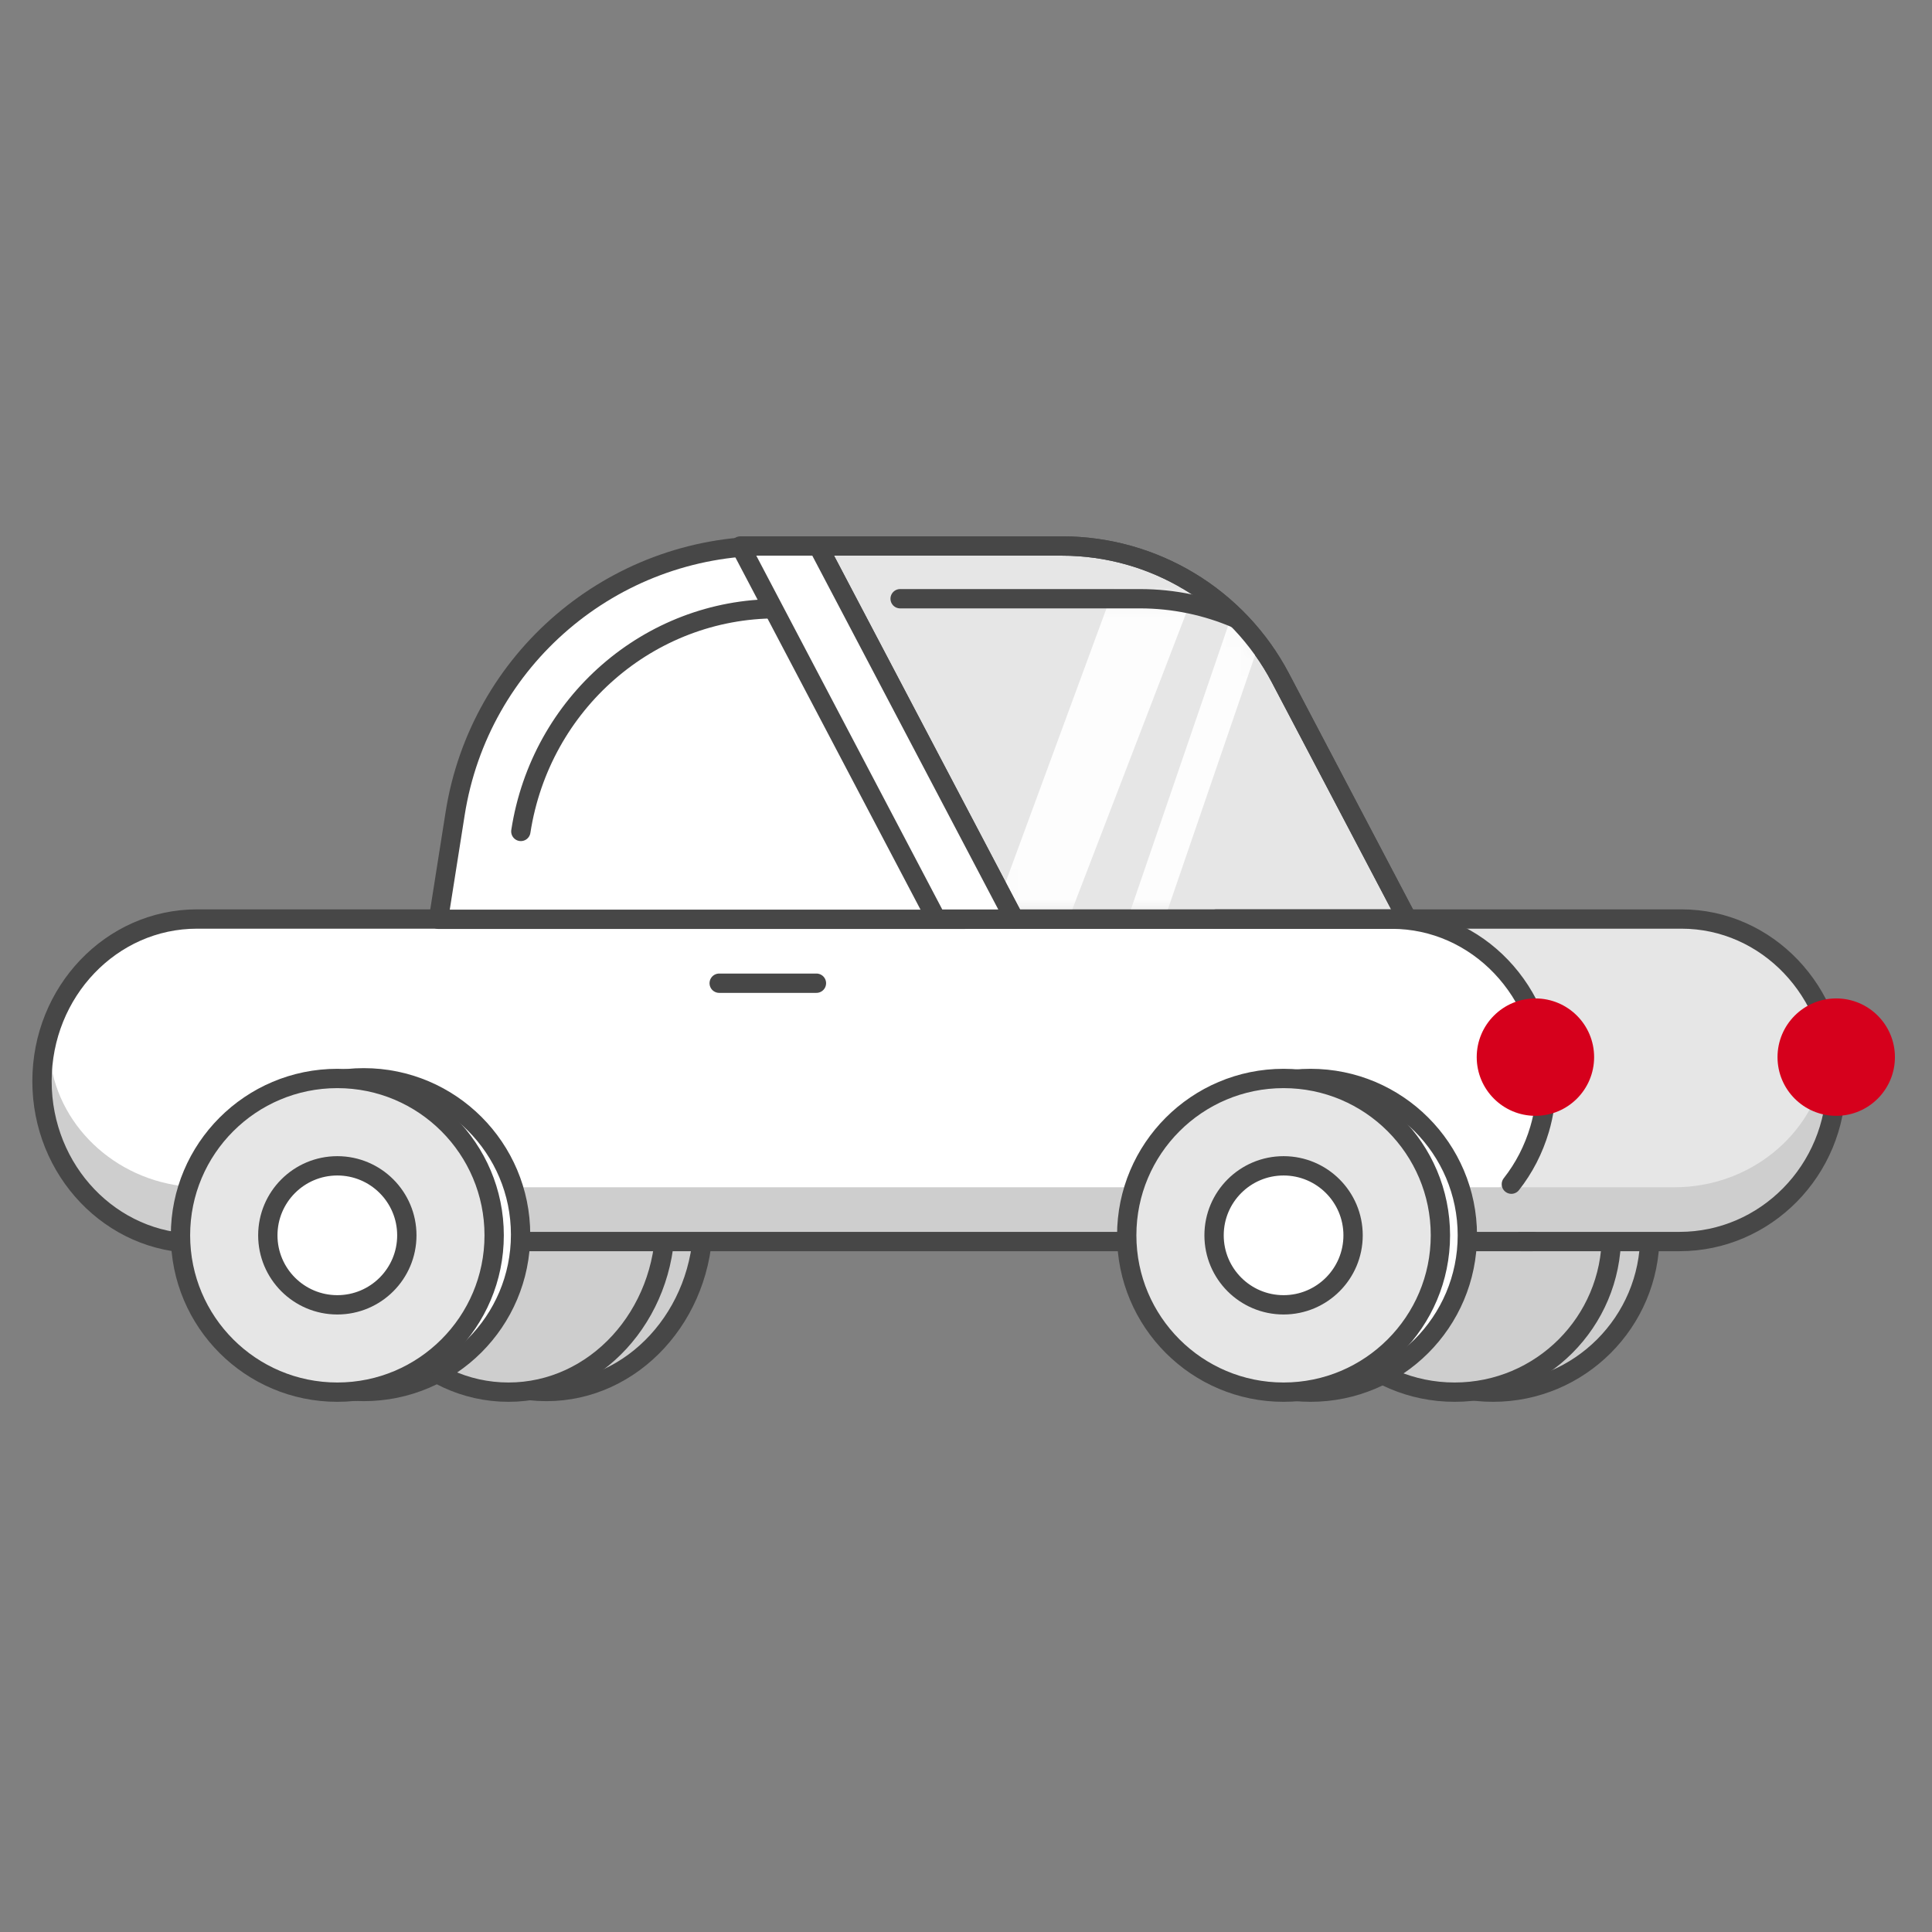
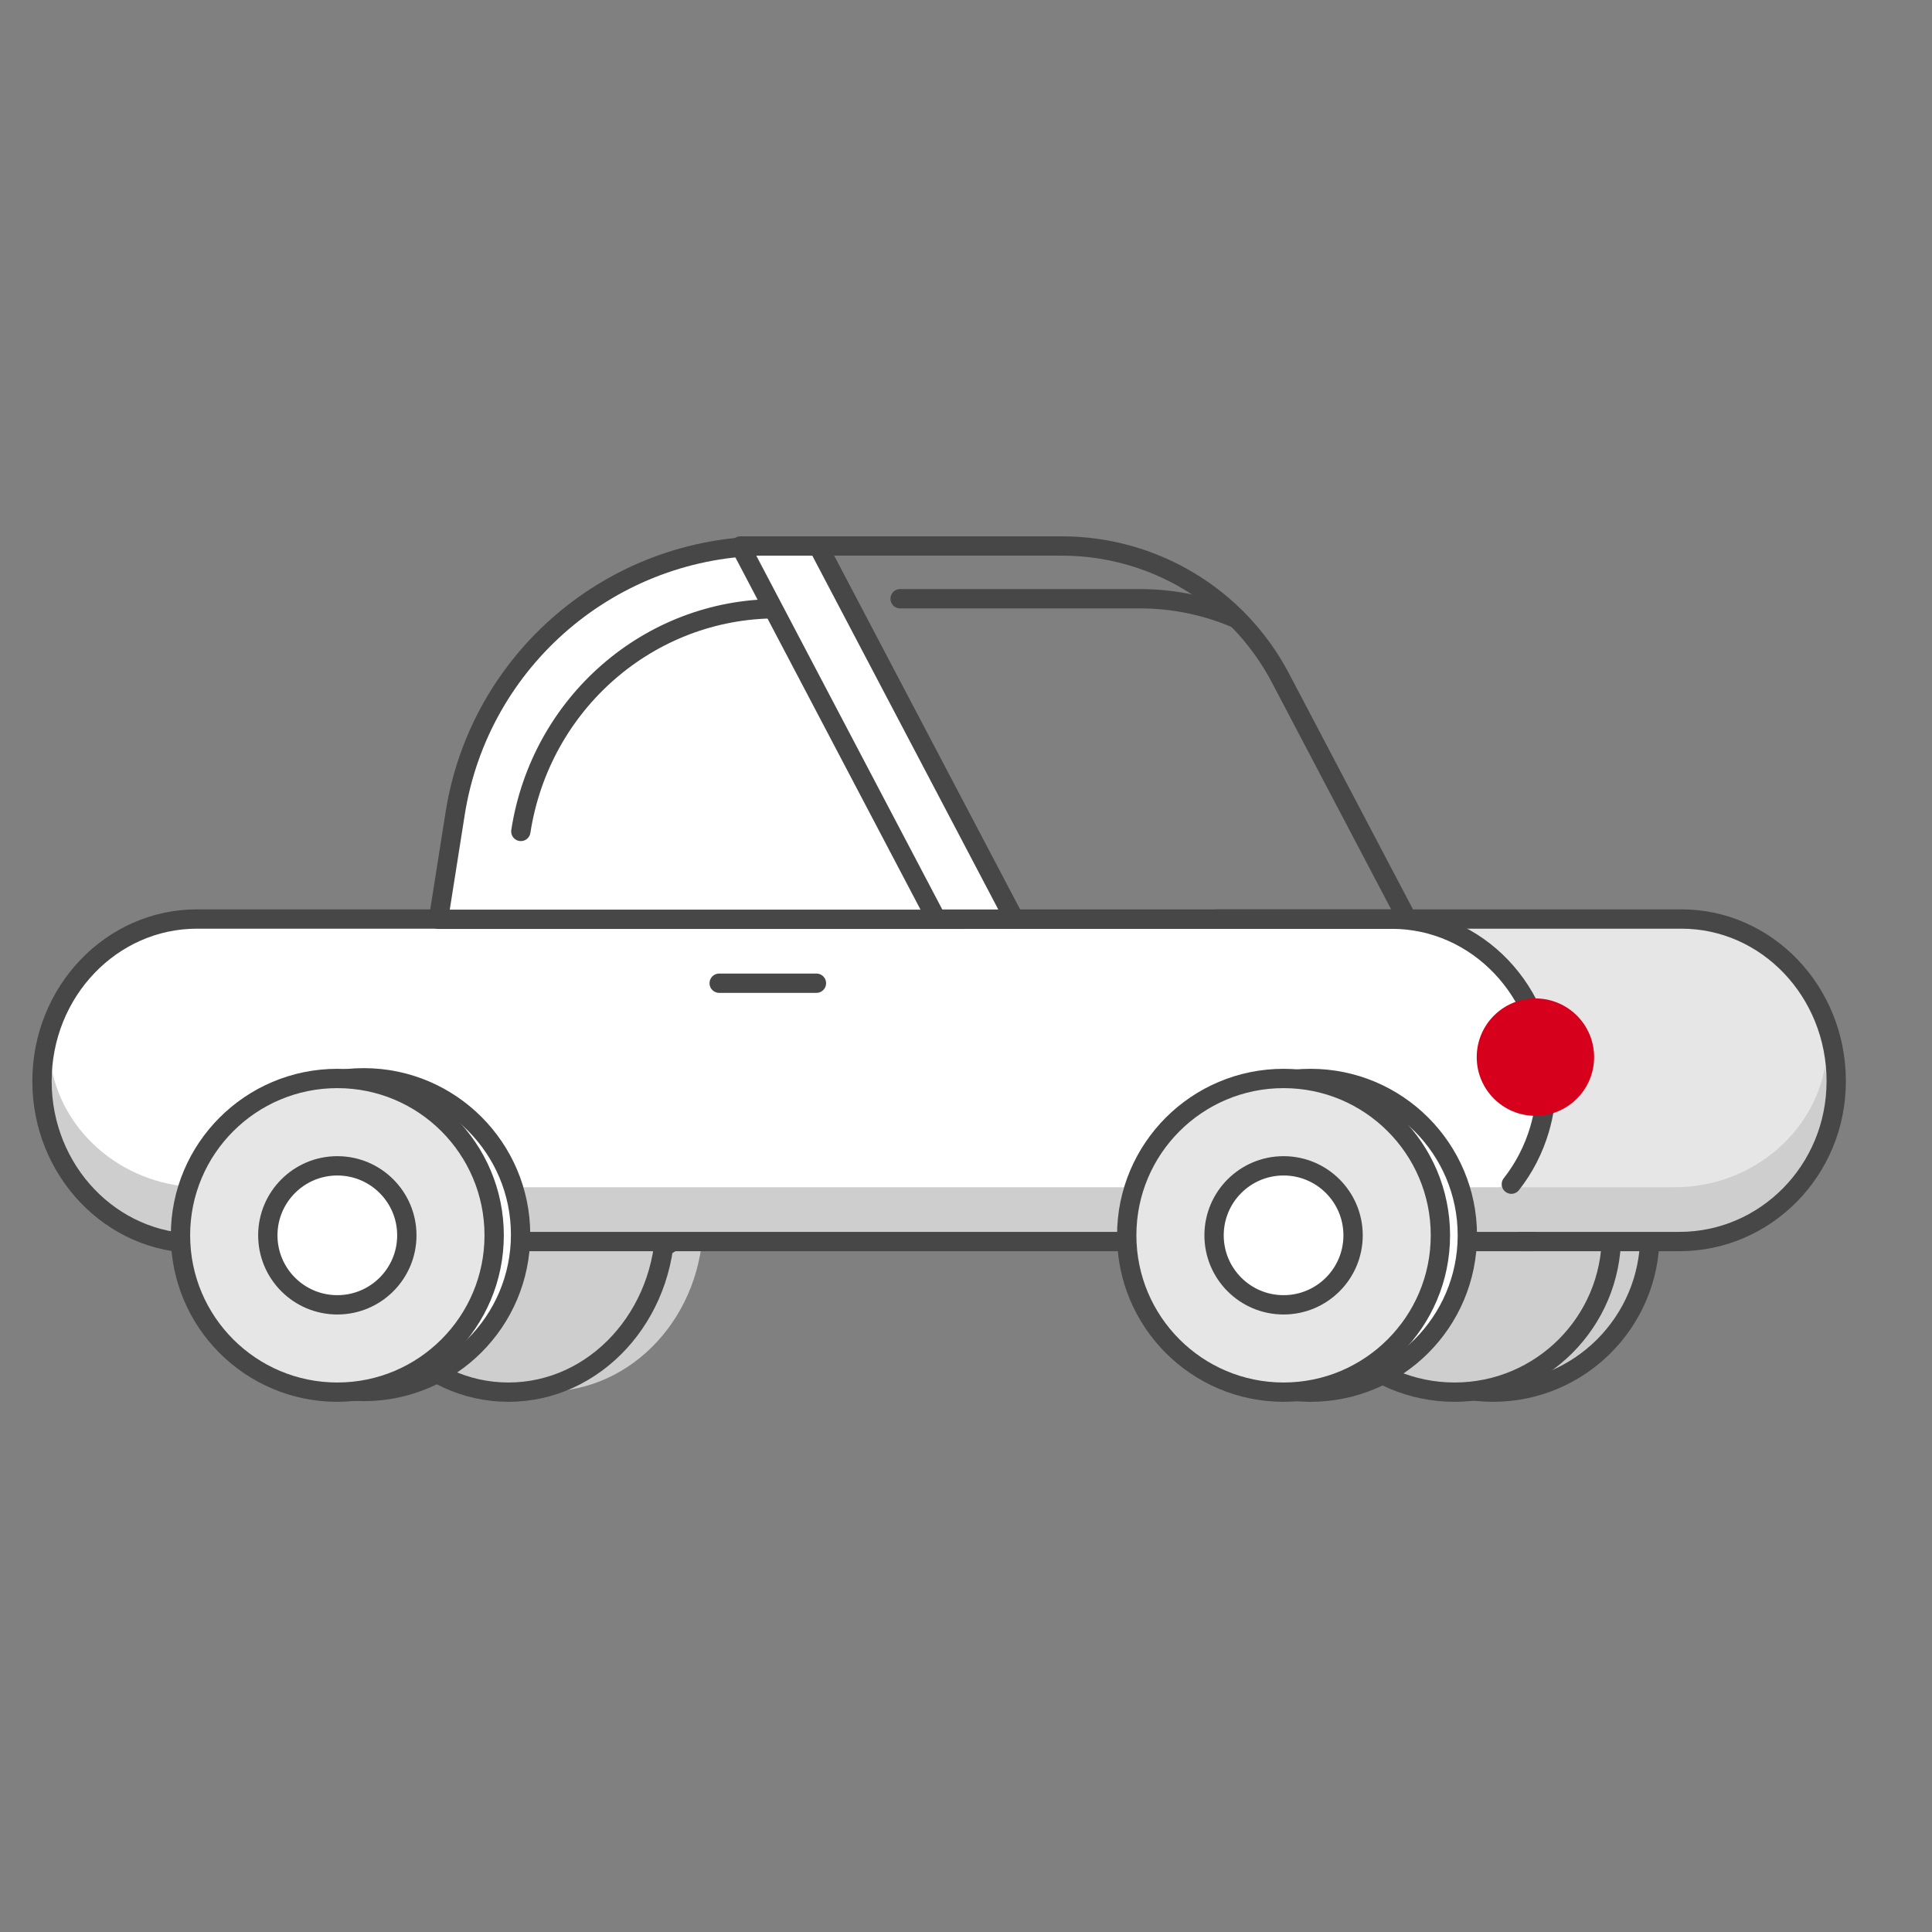
<svg xmlns="http://www.w3.org/2000/svg" width="130" height="130" viewBox="0 0 130 130" fill="none">
  <rect x="0" y="0" width="130" height="130" fill="#808080" stroke="none" />
  <g clip-path="url(#clip0_2545_5507)">
-     <path d="M71.462 36.739H55.032L68.23 61.848H94.688L86.158 45.62C83.285 40.155 77.628 36.739 71.453 36.739H71.462Z" fill="#E6E6E6" stroke="#474747" stroke-width="1.3" stroke-linecap="round" stroke-linejoin="round" />
    <path d="M47.317 82.141C47.317 88.49 42.596 93.631 36.763 93.631C30.93 93.631 26.21 88.49 26.21 82.141" fill="#CECECE" />
-     <path d="M47.317 82.141C47.317 88.49 42.596 93.631 36.763 93.631C30.93 93.631 26.21 88.49 26.21 82.141" stroke="#474747" stroke-width="1.3" stroke-linecap="round" stroke-linejoin="round" />
+     <path d="M47.317 82.141C30.93 93.631 26.21 88.49 26.21 82.141" stroke="#474747" stroke-width="1.3" stroke-linecap="round" stroke-linejoin="round" />
    <path d="M44.768 82.184C44.768 88.534 40.047 93.675 34.214 93.675C28.381 93.675 23.661 88.534 23.661 82.184" fill="#CECECE" />
    <path d="M44.768 82.184C44.768 88.534 40.047 93.675 34.214 93.675C28.381 93.675 23.661 88.534 23.661 82.184" stroke="#474747" stroke-width="1.3" stroke-linecap="round" stroke-linejoin="round" />
    <path d="M100.461 93.675C106.289 93.675 111.014 88.95 111.014 83.121C111.014 77.293 106.289 72.568 100.461 72.568C94.632 72.568 89.907 77.293 89.907 83.121C89.907 88.95 94.632 93.675 100.461 93.675Z" fill="#CECECE" stroke="#474747" stroke-width="1.3" stroke-linecap="round" stroke-linejoin="round" />
    <path d="M97.877 93.675C103.705 93.675 108.43 88.95 108.43 83.121C108.43 77.293 103.705 72.568 97.877 72.568C92.048 72.568 87.323 77.293 87.323 83.121C87.323 88.95 92.048 93.675 97.877 93.675Z" fill="#CECECE" stroke="#474747" stroke-width="1.3" stroke-linecap="round" stroke-linejoin="round" />
    <mask id="mask0_2545_5507" style="mask-type:luminance" maskUnits="userSpaceOnUse" x="56" y="40" width="38" height="22">
-       <path d="M56.855 40.172L67.75 61.287H93.981L83.208 40.785L79.407 40.172H56.855Z" fill="white" />
-     </mask>
+       </mask>
    <g mask="url(#mask0_2545_5507)">
      <path opacity="0.9" d="M84.583 43.702L83.024 40.978L75.816 62.007H78.303L84.583 43.702Z" fill="white" />
      <path opacity="0.9" d="M66.952 61.305L75.745 37.422C75.745 37.422 79.949 35.696 81.376 37.194L72.136 61.235H66.952V61.313V61.305Z" fill="white" />
    </g>
    <path d="M81.841 61.839H113.142C118.896 61.839 123.555 66.726 123.555 72.752C123.555 78.777 118.771 83.54 113.017 83.54H102.323" fill="#E6E6E6" />
    <path d="M78.649 61.611H13.352C7.548 61.611 2.843 66.317 2.843 72.121C2.843 77.925 7.548 82.631 13.352 82.631H78.649C92.348 82.631 104.274 83.992 103.56 72.483V71.759C103.56 60.818 92.348 61.611 78.649 61.611Z" fill="white" />
    <path d="M112.669 79.888H13.581C8.518 79.888 4.297 76.385 3.456 71.814C3.36 72.348 3.299 72.9 3.299 73.46C3.299 78.802 7.923 83.173 13.581 83.173H112.669C118.327 83.173 122.951 78.802 122.951 73.46C122.951 72.9 122.89 72.348 122.793 71.814C121.961 76.376 117.731 79.888 112.669 79.888Z" fill="#CECECE" />
    <path d="M13.257 83.664C7.494 83.664 2.826 78.777 2.826 72.752C2.826 66.726 7.494 61.839 13.257 61.839H30.729" stroke="#474747" stroke-width="1.3" stroke-linecap="round" stroke-linejoin="round" />
    <path d="M24.866 83.54H103.143" stroke="#474747" stroke-width="1.3" stroke-linecap="round" stroke-linejoin="round" />
    <path d="M24.475 93.63C30.304 93.63 35.029 88.905 35.029 83.077C35.029 77.248 30.304 72.523 24.475 72.523C18.647 72.523 13.922 77.248 13.922 83.077C13.922 88.905 18.647 93.63 24.475 93.63Z" fill="white" stroke="#474747" stroke-width="1.3" stroke-linecap="round" stroke-linejoin="round" />
    <path d="M22.698 93.675C28.526 93.675 33.251 88.95 33.251 83.122C33.251 77.293 28.526 72.568 22.698 72.568C16.869 72.568 12.144 77.293 12.144 83.122C12.144 88.95 16.869 93.675 22.698 93.675Z" fill="#E6E6E6" stroke="#474747" stroke-width="1.3" stroke-linecap="round" stroke-linejoin="round" />
    <path d="M22.698 87.799C25.281 87.799 27.375 85.706 27.375 83.123C27.375 80.54 25.281 78.446 22.698 78.446C20.115 78.446 18.021 80.54 18.021 83.123C18.021 85.706 20.115 87.799 22.698 87.799Z" fill="white" stroke="#474747" stroke-width="1.3" stroke-linecap="round" stroke-linejoin="round" />
    <path d="M101.696 79.68C102.545 78.603 103.193 77.351 103.596 75.985C103.894 74.969 104.06 73.883 104.06 72.762C104.06 66.736 99.401 61.849 93.647 61.849H62.346" stroke="#474747" stroke-width="1.3" stroke-linecap="round" stroke-linejoin="round" />
    <path d="M88.181 93.675C94.01 93.675 98.735 88.95 98.735 83.121C98.735 77.293 94.01 72.568 88.181 72.568C82.353 72.568 77.628 77.293 77.628 83.121C77.628 88.95 82.353 93.675 88.181 93.675Z" fill="white" stroke="#474747" stroke-width="1.3" stroke-linecap="round" stroke-linejoin="round" />
    <path d="M86.369 93.675C92.197 93.675 96.922 88.95 96.922 83.121C96.922 77.293 92.197 72.568 86.369 72.568C80.54 72.568 75.815 77.293 75.815 83.121C75.815 88.95 80.54 93.675 86.369 93.675Z" fill="#E6E6E6" stroke="#474747" stroke-width="1.3" stroke-linecap="round" stroke-linejoin="round" />
    <path d="M86.369 87.799C88.952 87.799 91.046 85.706 91.046 83.123C91.046 80.54 88.952 78.446 86.369 78.446C83.786 78.446 81.692 80.54 81.692 83.123C81.692 85.706 83.786 87.799 86.369 87.799Z" fill="white" stroke="#474747" stroke-width="1.3" stroke-linecap="round" stroke-linejoin="round" />
    <path d="M48.393 66.158H54.936" stroke="#474747" stroke-width="1.3" stroke-linecap="round" stroke-linejoin="round" />
    <path d="M83.208 41.627C81.194 40.76 78.986 40.287 76.709 40.287H60.568" stroke="#474747" stroke-width="1.3" stroke-linecap="round" stroke-linejoin="round" />
    <path d="M71.462 36.739H55.032L68.23 61.848H94.688L86.158 45.62C83.285 40.155 77.628 36.739 71.453 36.739H71.462Z" stroke="#474747" stroke-width="1.3" stroke-linecap="round" stroke-linejoin="round" />
    <path d="M103.315 75.082C105.496 75.082 107.265 73.314 107.265 71.132C107.265 68.951 105.496 67.182 103.315 67.182C101.134 67.182 99.365 68.951 99.365 71.132C99.365 73.314 101.134 75.082 103.315 75.082Z" fill="#D6001C" />
    <path d="M30.624 54.754L29.503 61.857H64.894L51.696 36.739C41.195 36.739 32.253 44.376 30.624 54.754Z" fill="white" stroke="#474747" stroke-width="1.3" stroke-linecap="round" stroke-linejoin="round" />
    <path d="M52.255 40.96C43.681 40.96 36.377 47.318 35.046 55.945" stroke="#474747" stroke-width="1.3" stroke-linecap="round" stroke-linejoin="round" />
    <path d="M55.05 36.739H49.813L63.011 61.848H68.249L55.05 36.739Z" fill="white" stroke="#474747" stroke-width="1.3" stroke-linecap="round" stroke-linejoin="round" />
    <path d="M81.841 61.839H113.142C118.896 61.839 123.555 66.726 123.555 72.752C123.555 78.777 118.771 83.54 113.017 83.54H102.323" stroke="#474747" stroke-width="1.3" stroke-linecap="round" stroke-linejoin="round" />
-     <path d="M123.555 75.082C125.737 75.082 127.505 73.314 127.505 71.132C127.505 68.951 125.737 67.182 123.555 67.182C121.374 67.182 119.605 68.951 119.605 71.132C119.605 73.314 121.374 75.082 123.555 75.082Z" fill="#D6001C" />
  </g>
  <defs>
    <clipPath id="clip0_2545_5507">
      <rect width="130" height="130" fill="white" />
    </clipPath>
  </defs>
</svg>